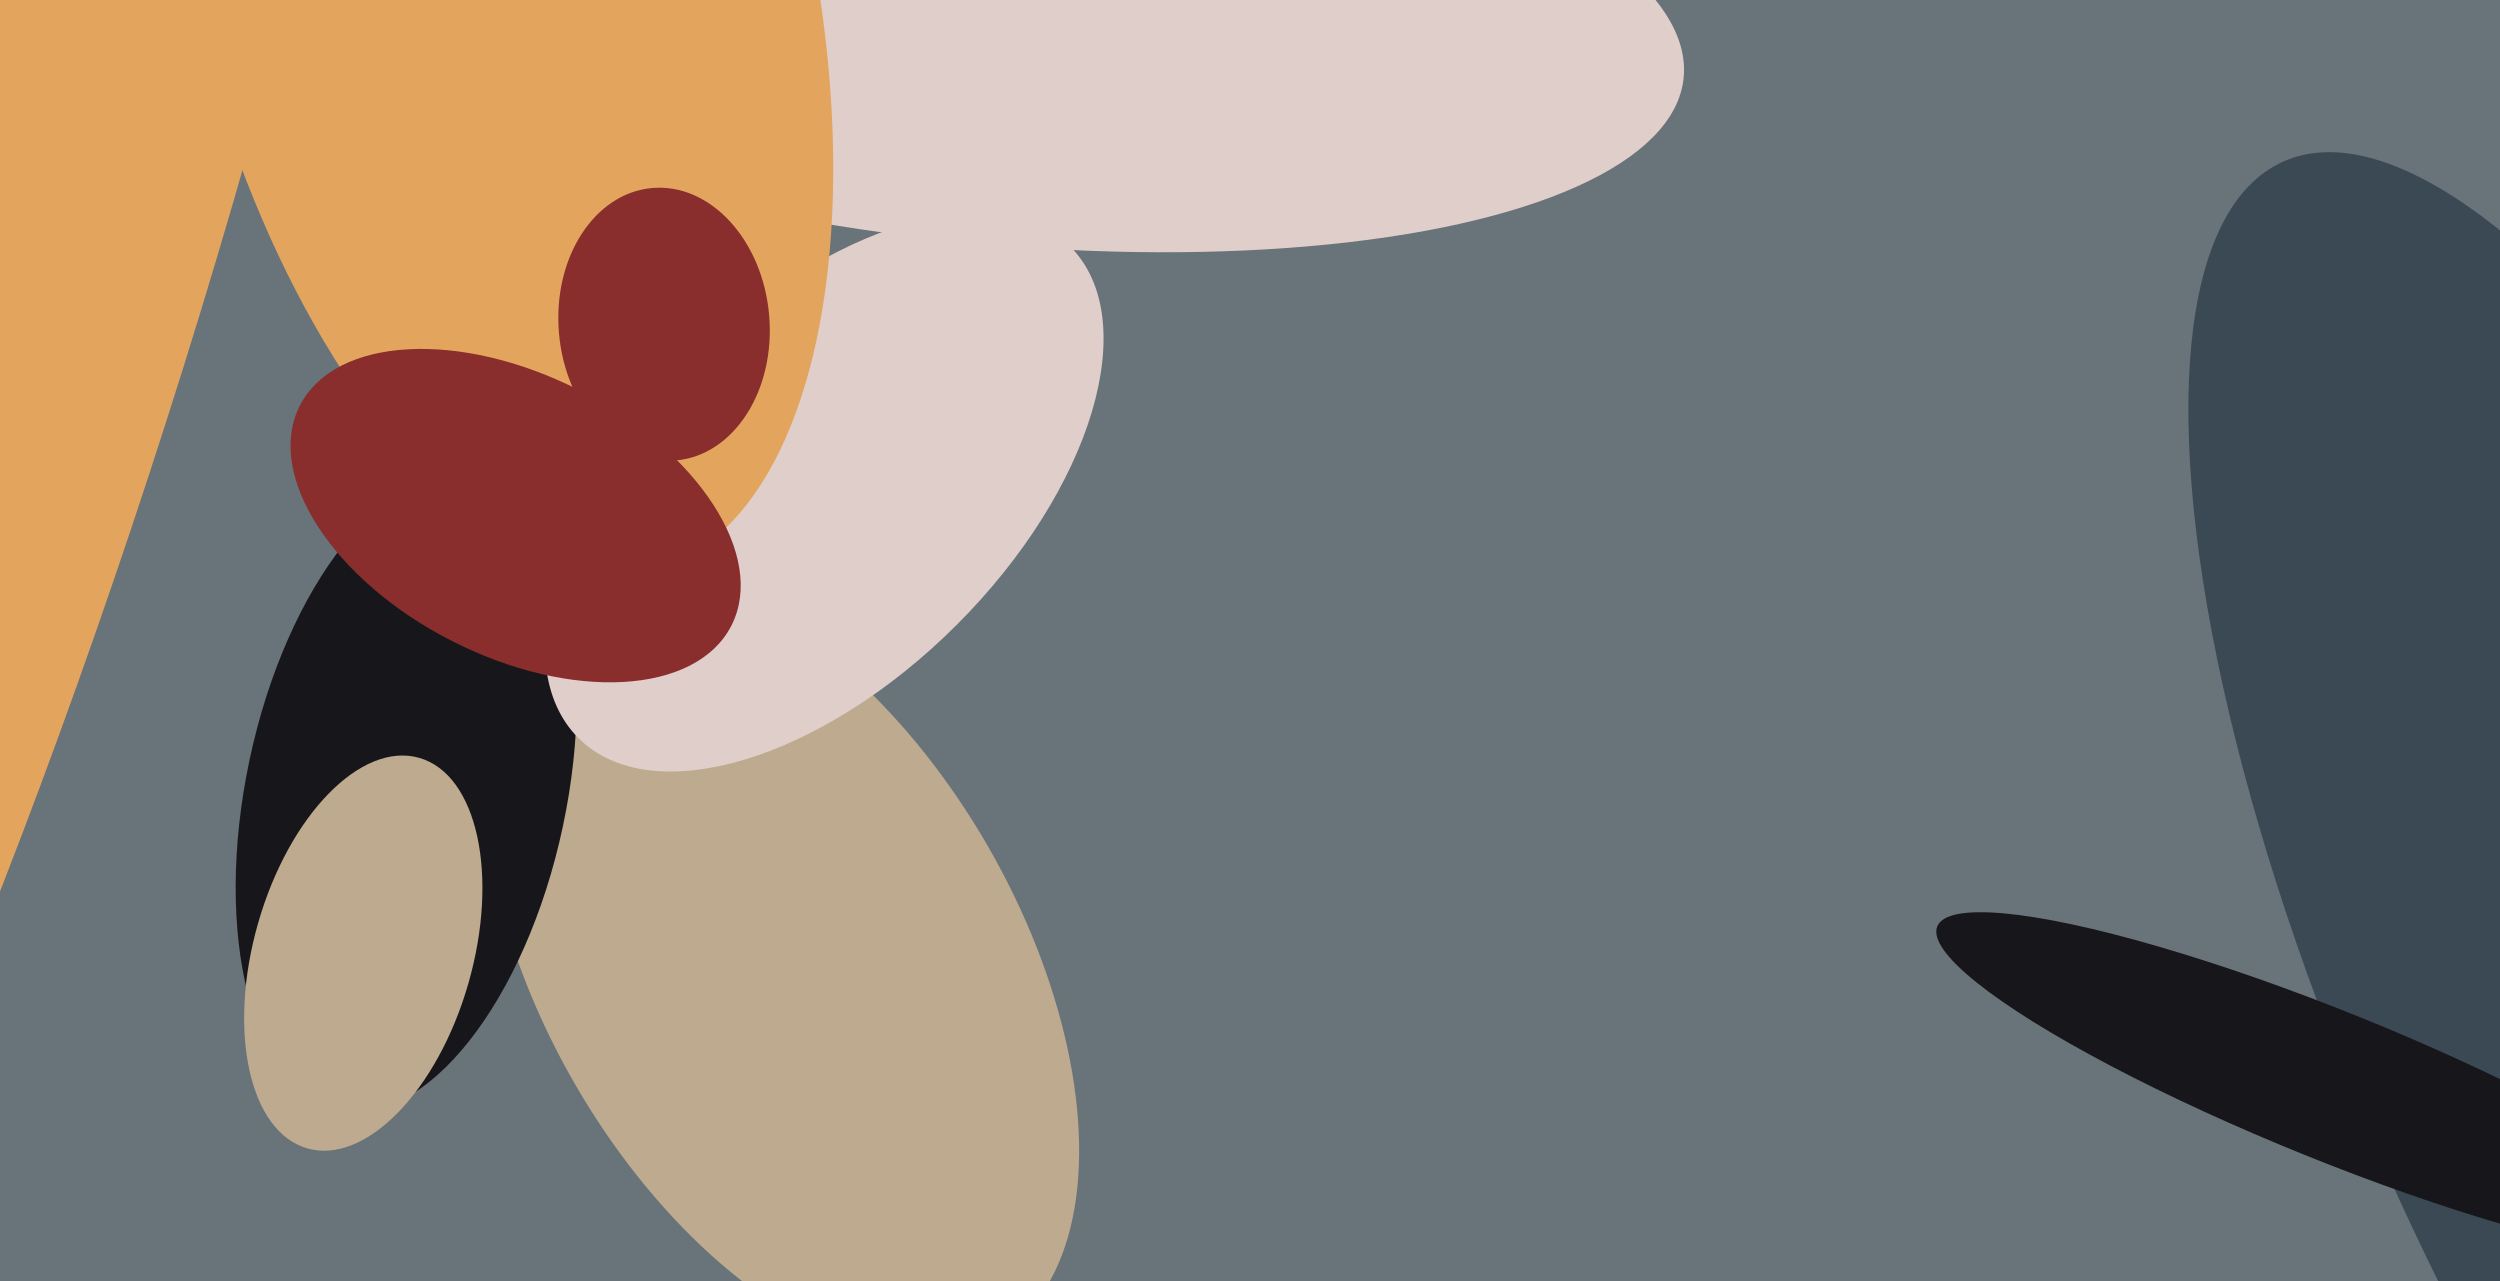
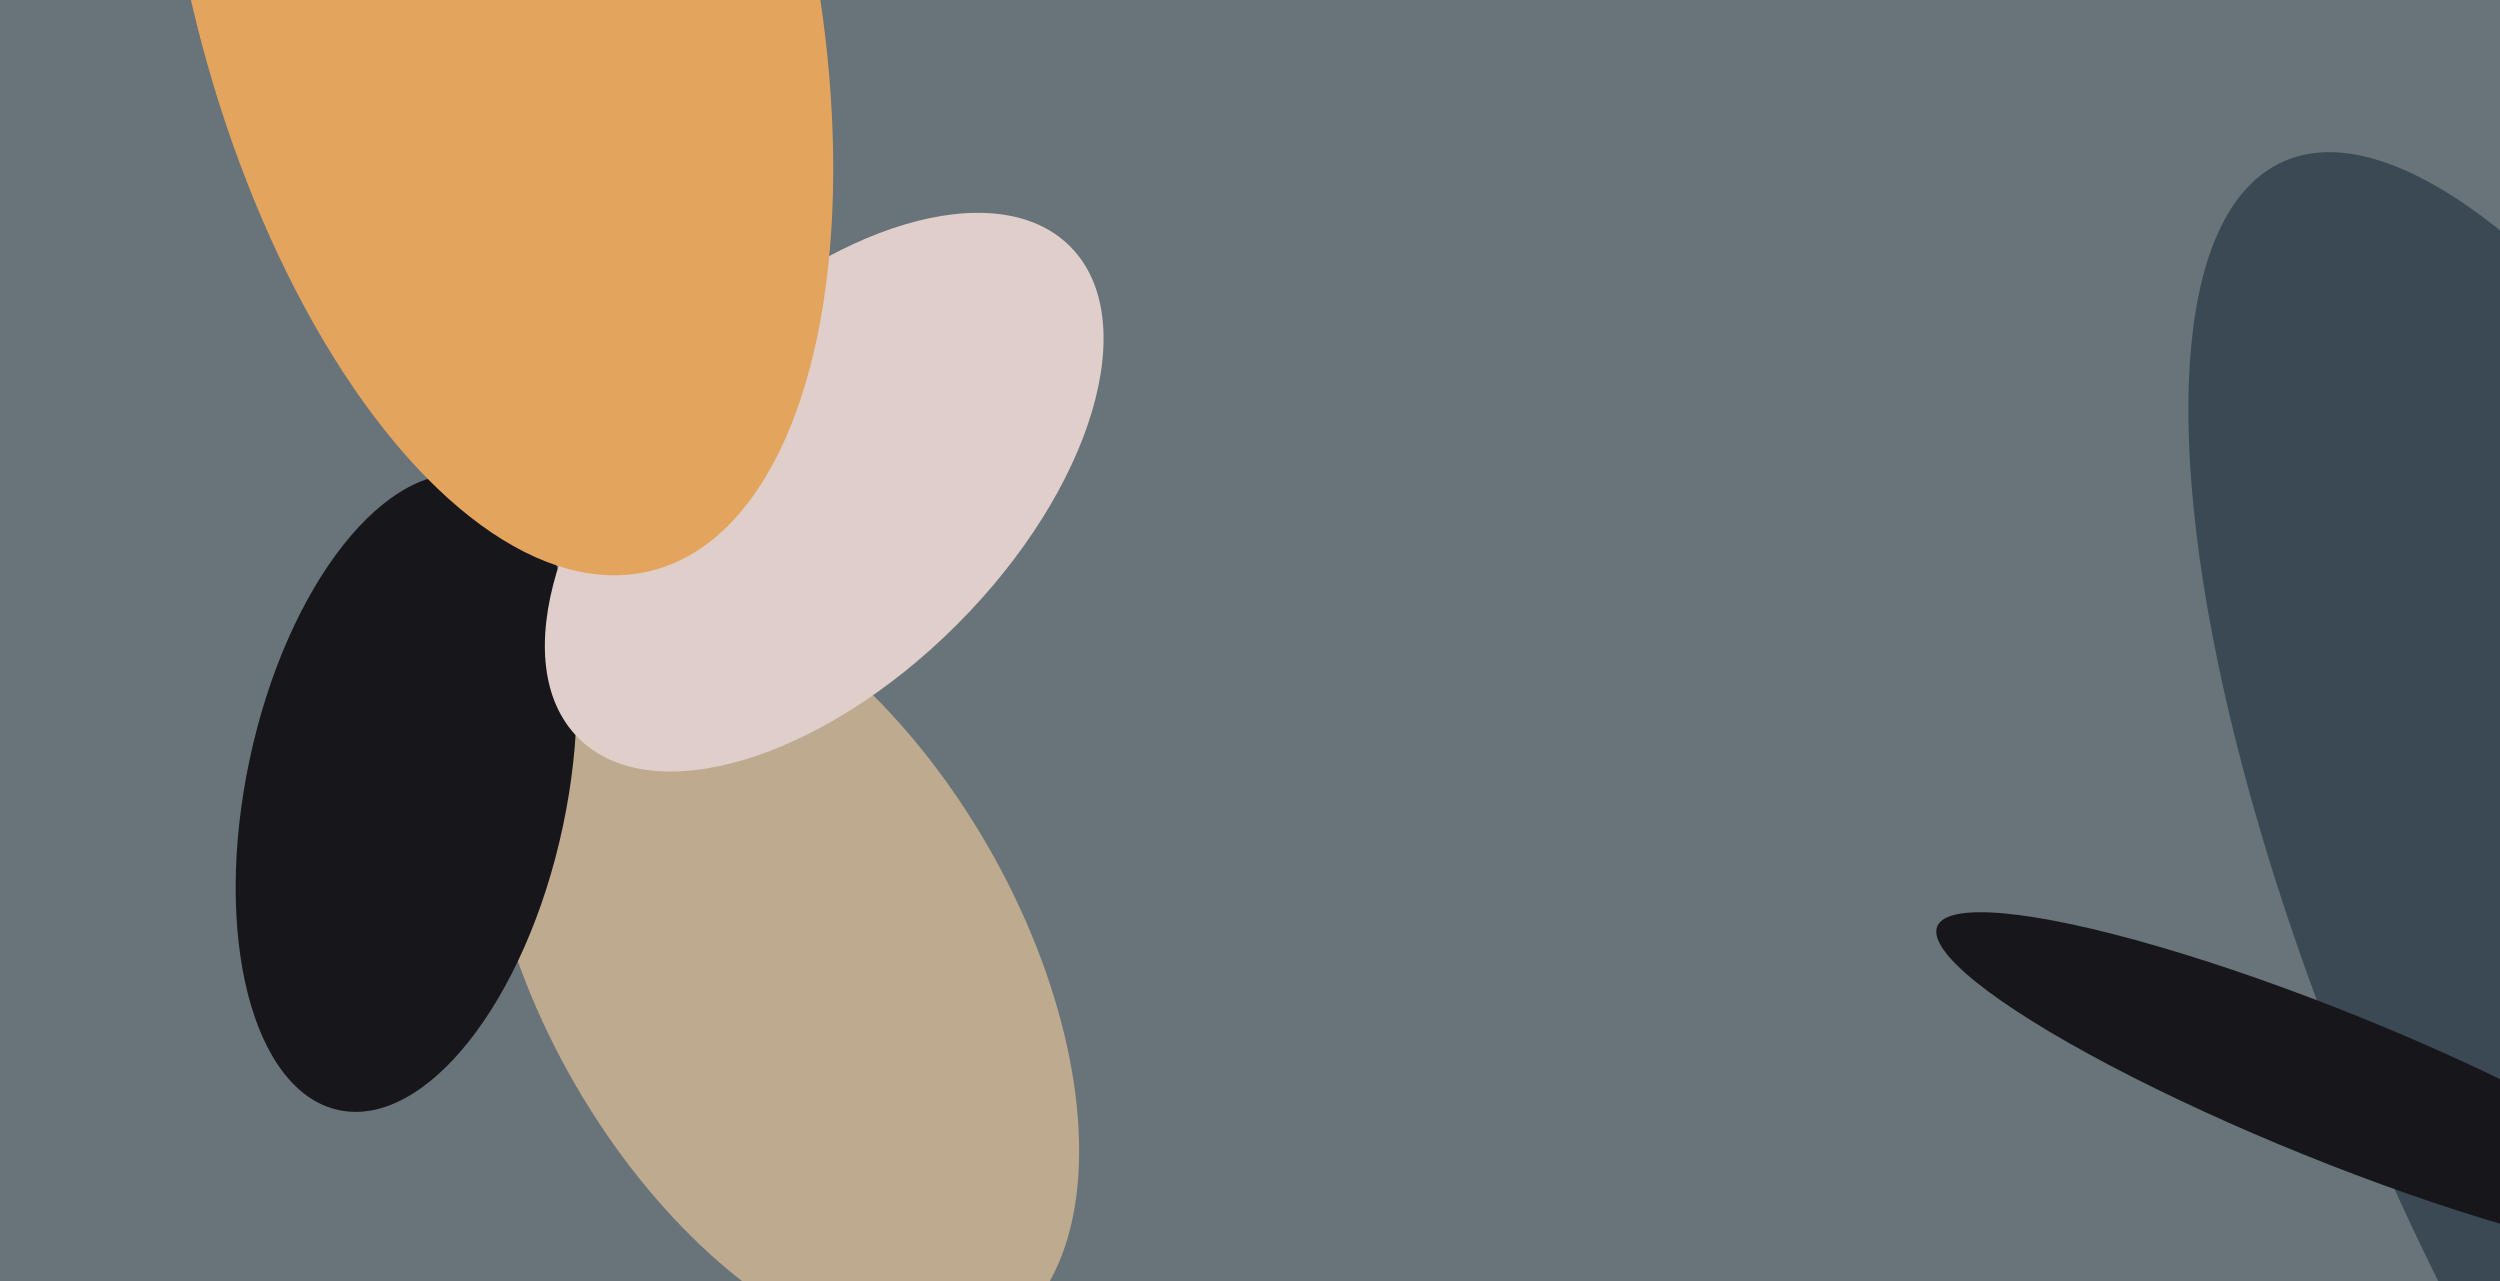
<svg xmlns="http://www.w3.org/2000/svg" width="640px" height="328px">
  <rect width="640" height="328" fill="rgb(104,115,122)" />
  <ellipse cx="200" cy="247" rx="61" ry="110" transform="rotate(150,200,247)" fill="rgb(190,170,143)" />
  <ellipse cx="104" cy="203" rx="41" ry="83" transform="rotate(12,104,203)" fill="rgb(23,23,27)" />
  <ellipse cx="211" cy="126" rx="89" ry="48" transform="rotate(135,211,126)" fill="rgb(223,206,202)" />
-   <ellipse cx="250" cy="1" rx="182" ry="61" transform="rotate(6,250,1)" fill="rgb(223,206,202)" />
-   <ellipse cx="-31" cy="55" rx="86" ry="437" transform="rotate(17,-31,55)" fill="rgb(227,165,93)" />
  <ellipse cx="127" cy="-13" rx="164" ry="79" transform="rotate(76,127,-13)" fill="rgb(227,165,93)" />
  <ellipse cx="685" cy="267" rx="247" ry="81" transform="rotate(66,685,267)" fill="rgb(59,73,84)" />
-   <ellipse cx="170" cy="83" rx="27" ry="35" transform="rotate(175,170,83)" fill="rgb(137,45,45)" />
-   <ellipse cx="132" cy="132" rx="62" ry="36" transform="rotate(27,132,132)" fill="rgb(137,45,45)" />
  <ellipse cx="597" cy="278" rx="109" ry="19" transform="rotate(22,597,278)" fill="rgb(23,23,27)" />
-   <ellipse cx="93" cy="244" rx="28" ry="52" transform="rotate(16,93,244)" fill="rgb(190,170,143)" />
</svg>